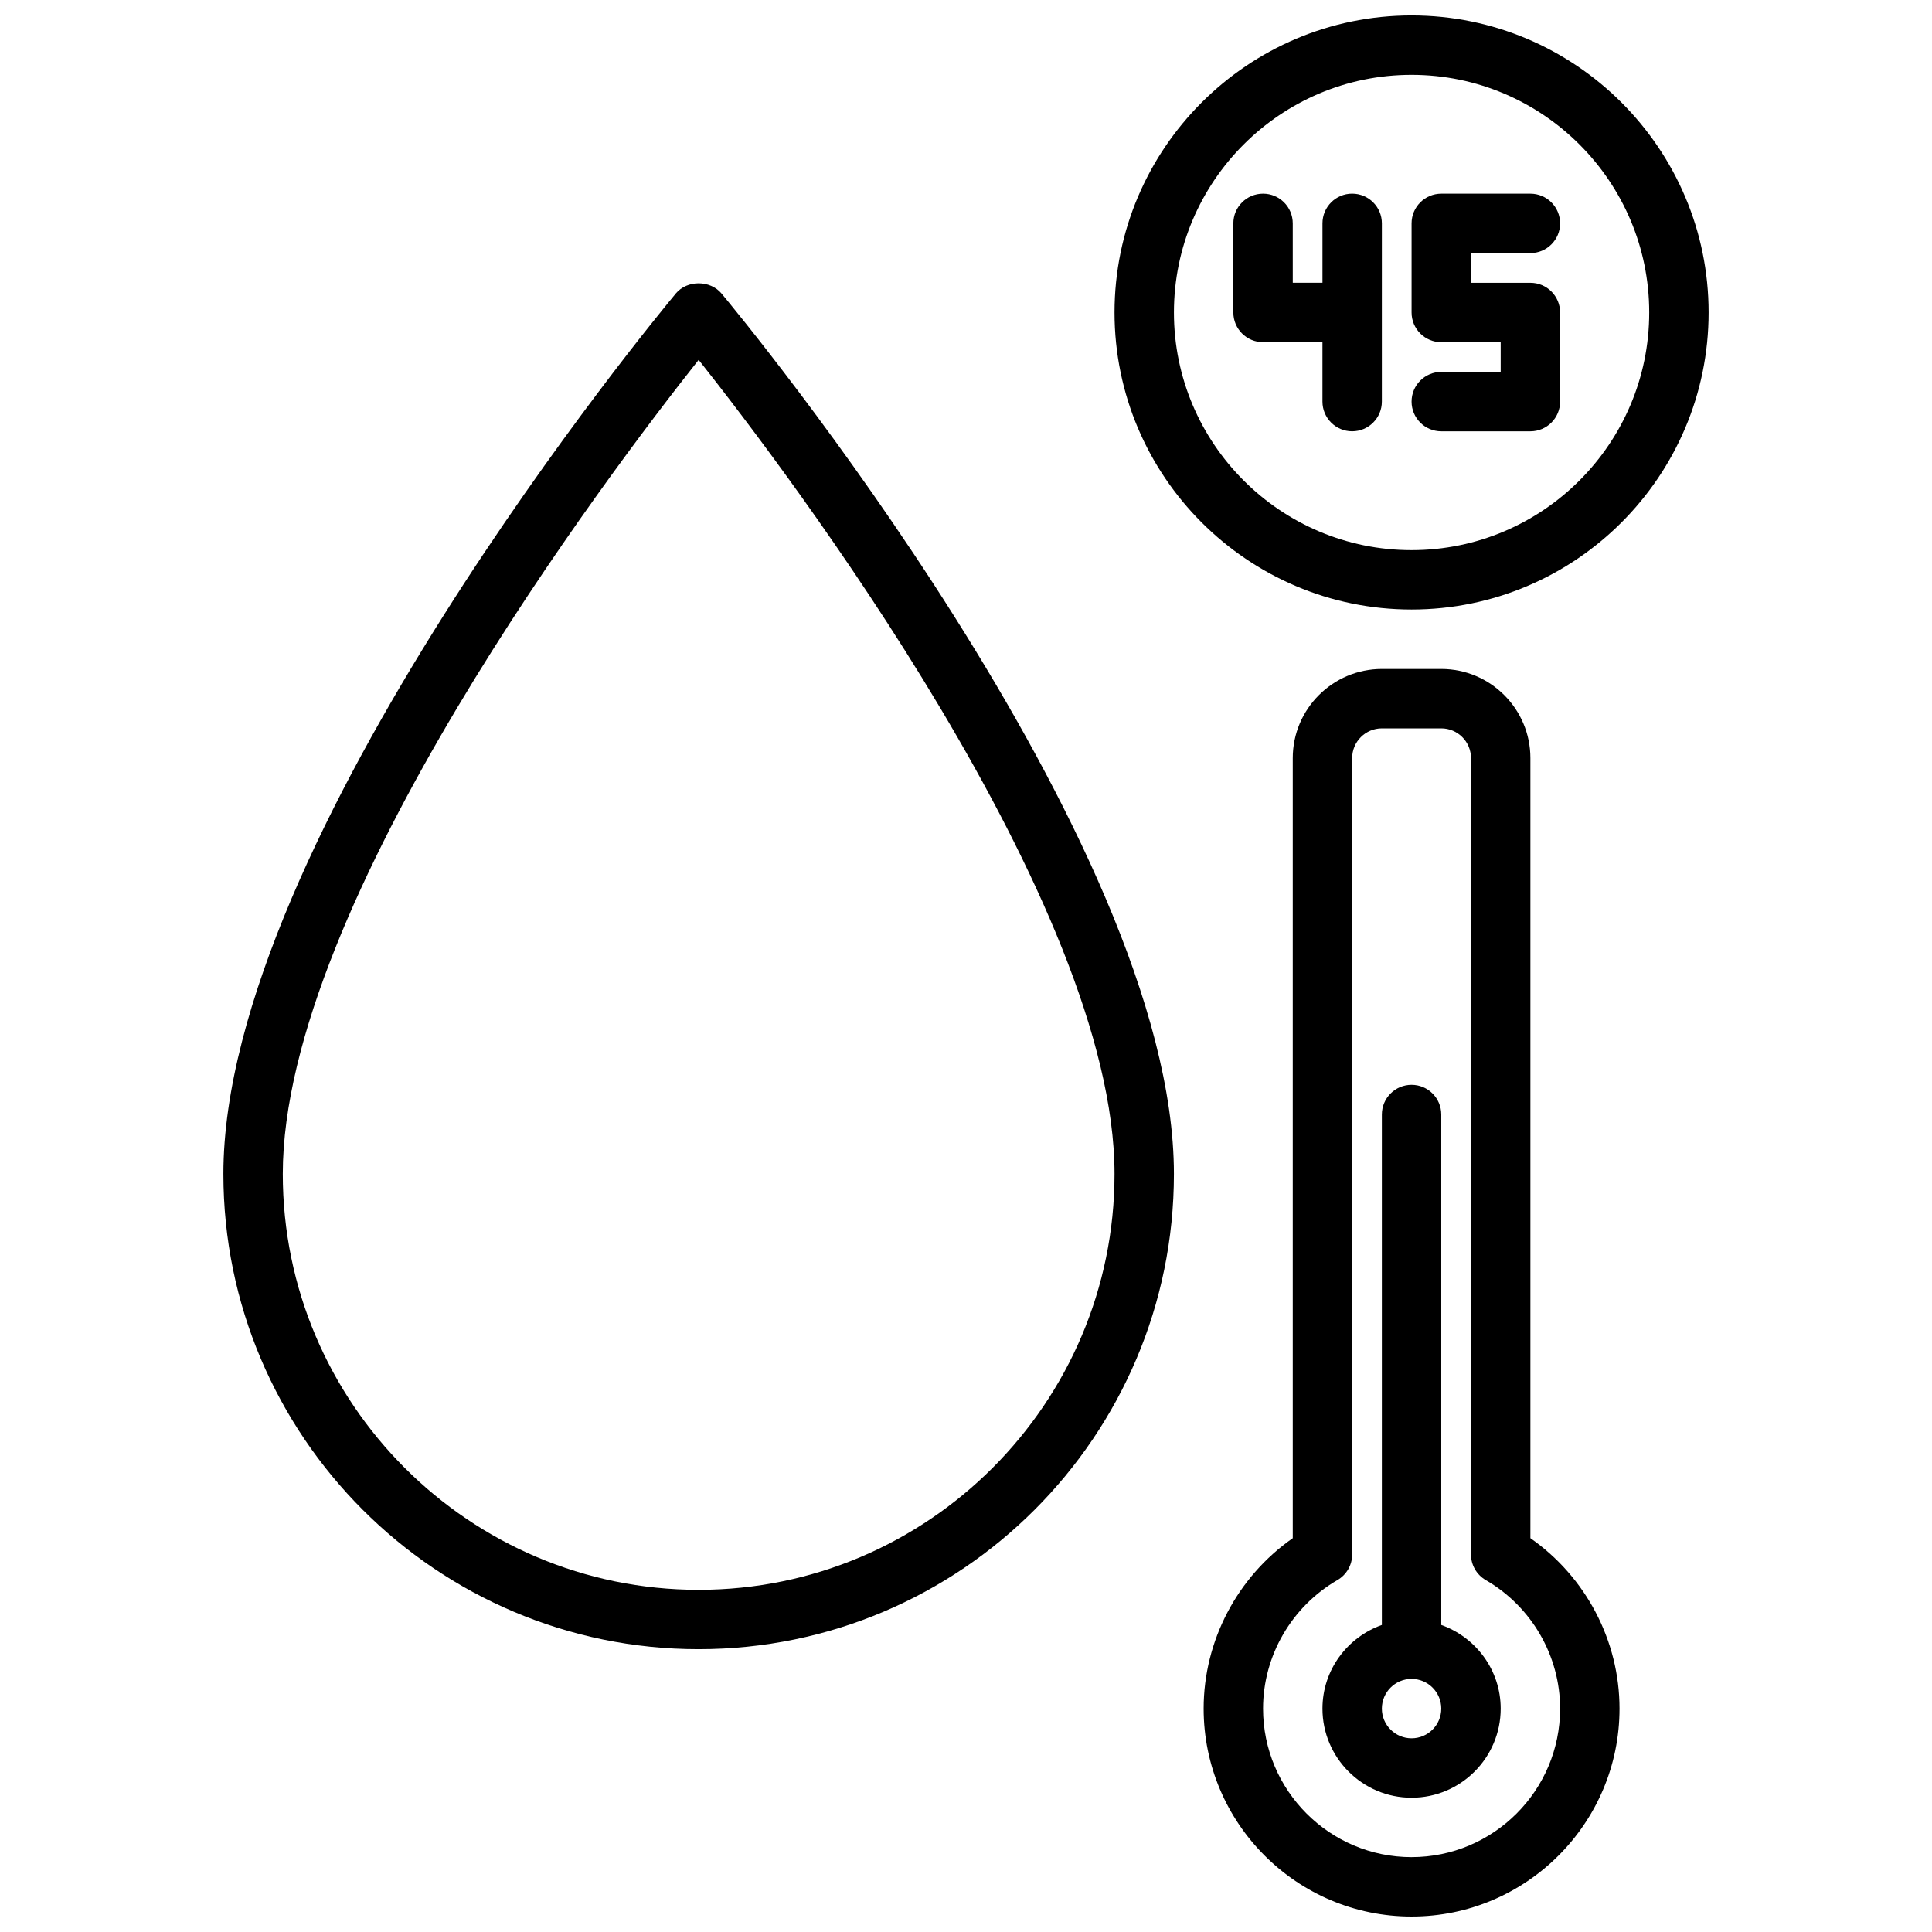
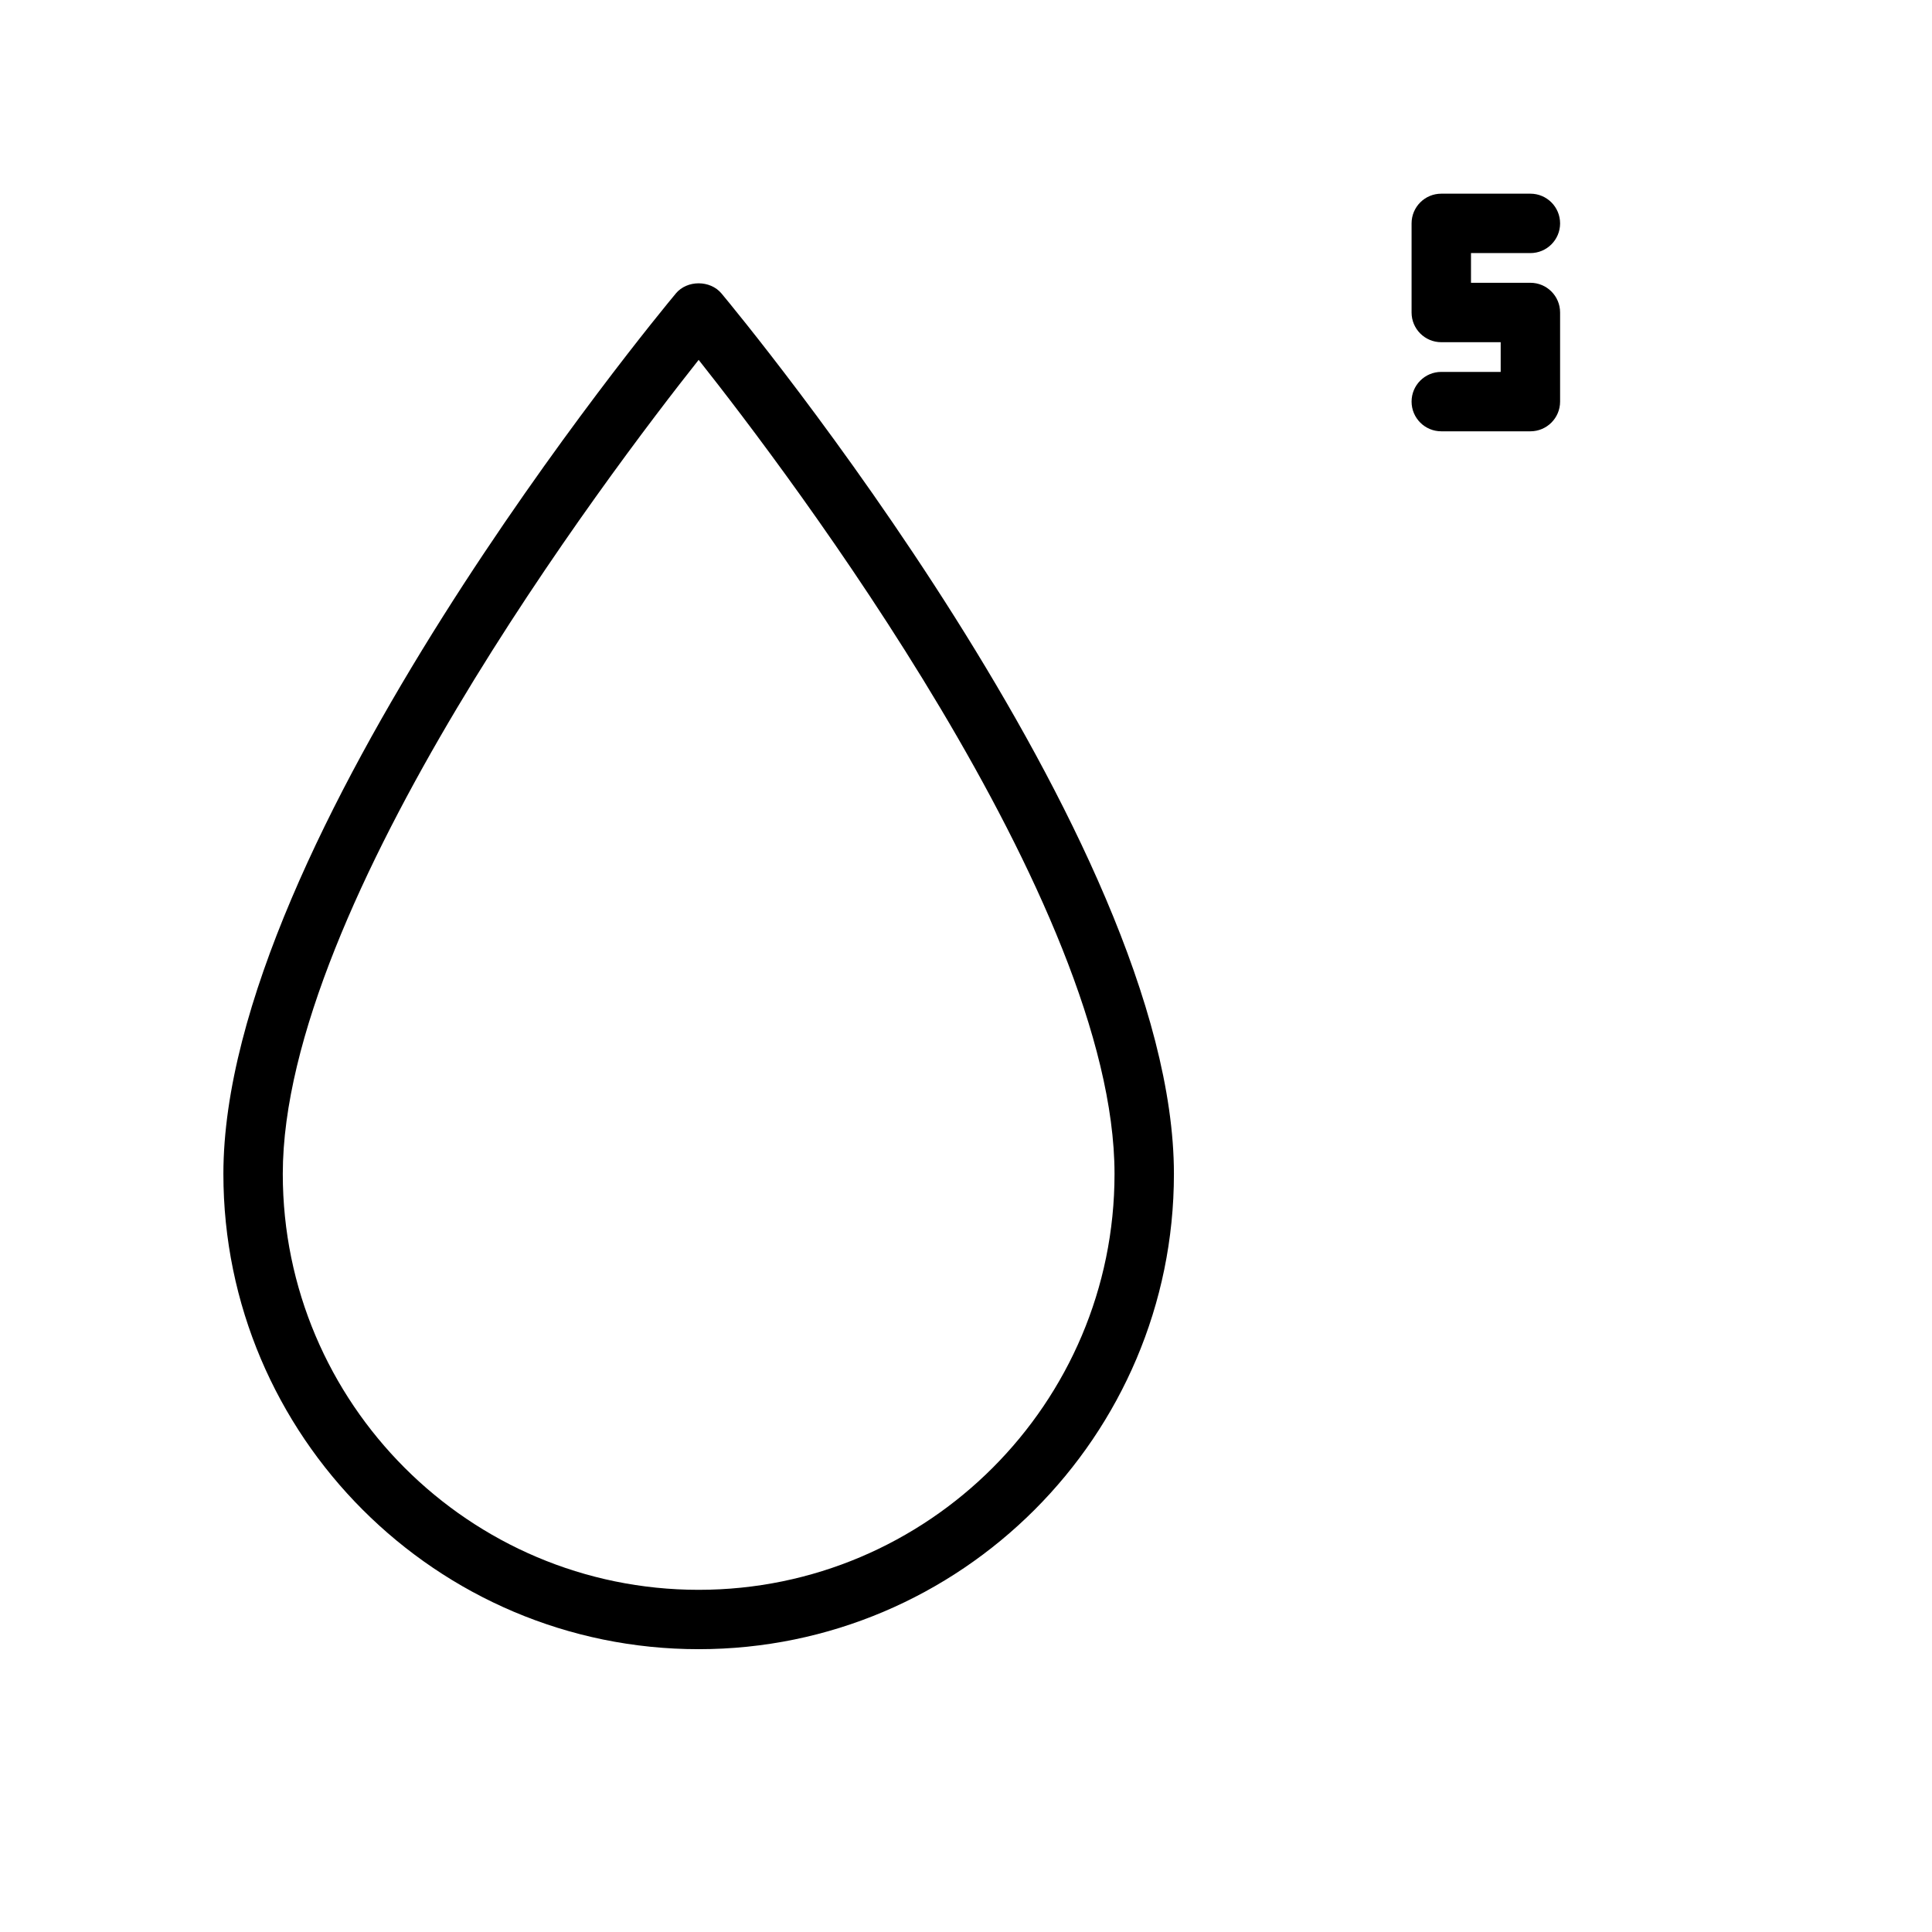
<svg xmlns="http://www.w3.org/2000/svg" width="800px" height="800px" version="1.1" viewBox="144 144 512 512">
  <defs>
    <clipPath id="b">
-       <path d="m462 321h112v330.9h-112z" />
-     </clipPath>
+       </clipPath>
    <clipPath id="a">
      <path d="m439 148.09h158v157.91h-158z" />
    </clipPath>
  </defs>
  <path d="m323.1 221.78c-4.898 5.871-119.9 144.9-119.9 233.32 0 69.445 56.504 125.95 125.95 125.95 69.445 0 125.95-56.504 125.95-125.95 0-88.426-115-227.45-119.9-233.33-3.004-3.586-9.109-3.586-12.109 0.004zm6.051 343.54c-60.773 0-110.21-49.438-110.21-110.21 0-71.66 86.332-185.61 110.21-215.74 23.879 30.133 110.21 144.08 110.21 215.74 0 60.773-49.438 110.21-110.21 110.21z" />
  <g clip-path="url(#b)">
    <path d="m549.57 551.63v-206.73c0-13.02-10.598-23.617-23.617-23.617h-15.742c-13.02 0-23.617 10.598-23.617 23.617v206.73c-14.672 10.25-23.617 27.16-23.617 45.168 0 30.387 24.727 55.105 55.105 55.105s55.105-24.719 55.105-55.105c0-18.008-8.941-34.918-23.617-45.168zm-31.488 84.531c-21.703 0-39.359-17.656-39.359-39.359 0-13.965 7.543-27.016 19.688-34.055 2.434-1.402 3.93-4 3.93-6.812v-211.04c0-4.336 3.527-7.871 7.871-7.871h15.742c4.344 0 7.871 3.535 7.871 7.871v211.04c0 2.809 1.496 5.406 3.93 6.809 12.148 7.035 19.688 20.09 19.688 34.055 0 21.703-17.656 39.359-39.359 39.359z" />
  </g>
  <g clip-path="url(#a)">
-     <path d="m518.08 148.09c-43.406 0-78.719 35.312-78.719 78.719s35.312 78.719 78.719 78.719 78.719-35.312 78.719-78.719c0.004-43.406-35.312-78.719-78.719-78.719zm0 141.7c-34.723 0-62.977-28.254-62.977-62.977s28.254-62.977 62.977-62.977 62.977 28.254 62.977 62.977c0 34.727-28.254 62.977-62.977 62.977z" />
-   </g>
-   <path d="m502.34 195.32c-4.352 0-7.871 3.527-7.871 7.871v15.742h-7.871l-0.004-15.738c0-4.344-3.519-7.871-7.871-7.871s-7.871 3.527-7.871 7.871v23.617c0 4.344 3.519 7.871 7.871 7.871h15.742v15.742c0 4.344 3.519 7.871 7.871 7.871 4.352 0 7.871-3.527 7.871-7.871v-23.617l0.004-23.613c0-4.348-3.519-7.875-7.871-7.875z" />
+     </g>
  <path d="m549.57 211.07c4.352 0 7.871-3.527 7.871-7.871s-3.519-7.871-7.871-7.871h-23.617c-4.352 0-7.871 3.527-7.871 7.871v23.617c0 4.344 3.519 7.871 7.871 7.871h15.742v7.871h-15.742c-4.352 0-7.871 3.527-7.871 7.871s3.519 7.871 7.871 7.871h23.617c4.352 0 7.871-3.527 7.871-7.871v-23.617c0-4.344-3.519-7.871-7.871-7.871h-15.742v-7.871z" />
-   <path d="m525.95 574.63v-135.27c0-4.344-3.519-7.871-7.871-7.871s-7.871 3.527-7.871 7.871v135.27c-9.141 3.258-15.742 11.918-15.742 22.168 0 13.02 10.598 23.617 23.617 23.617s23.617-10.598 23.617-23.617c-0.004-10.25-6.609-18.902-15.75-22.168zm-7.871 30.039c-4.344 0-7.871-3.535-7.871-7.871 0-4.336 3.527-7.871 7.871-7.871s7.871 3.535 7.871 7.871c0 4.336-3.523 7.871-7.871 7.871z" />
</svg>